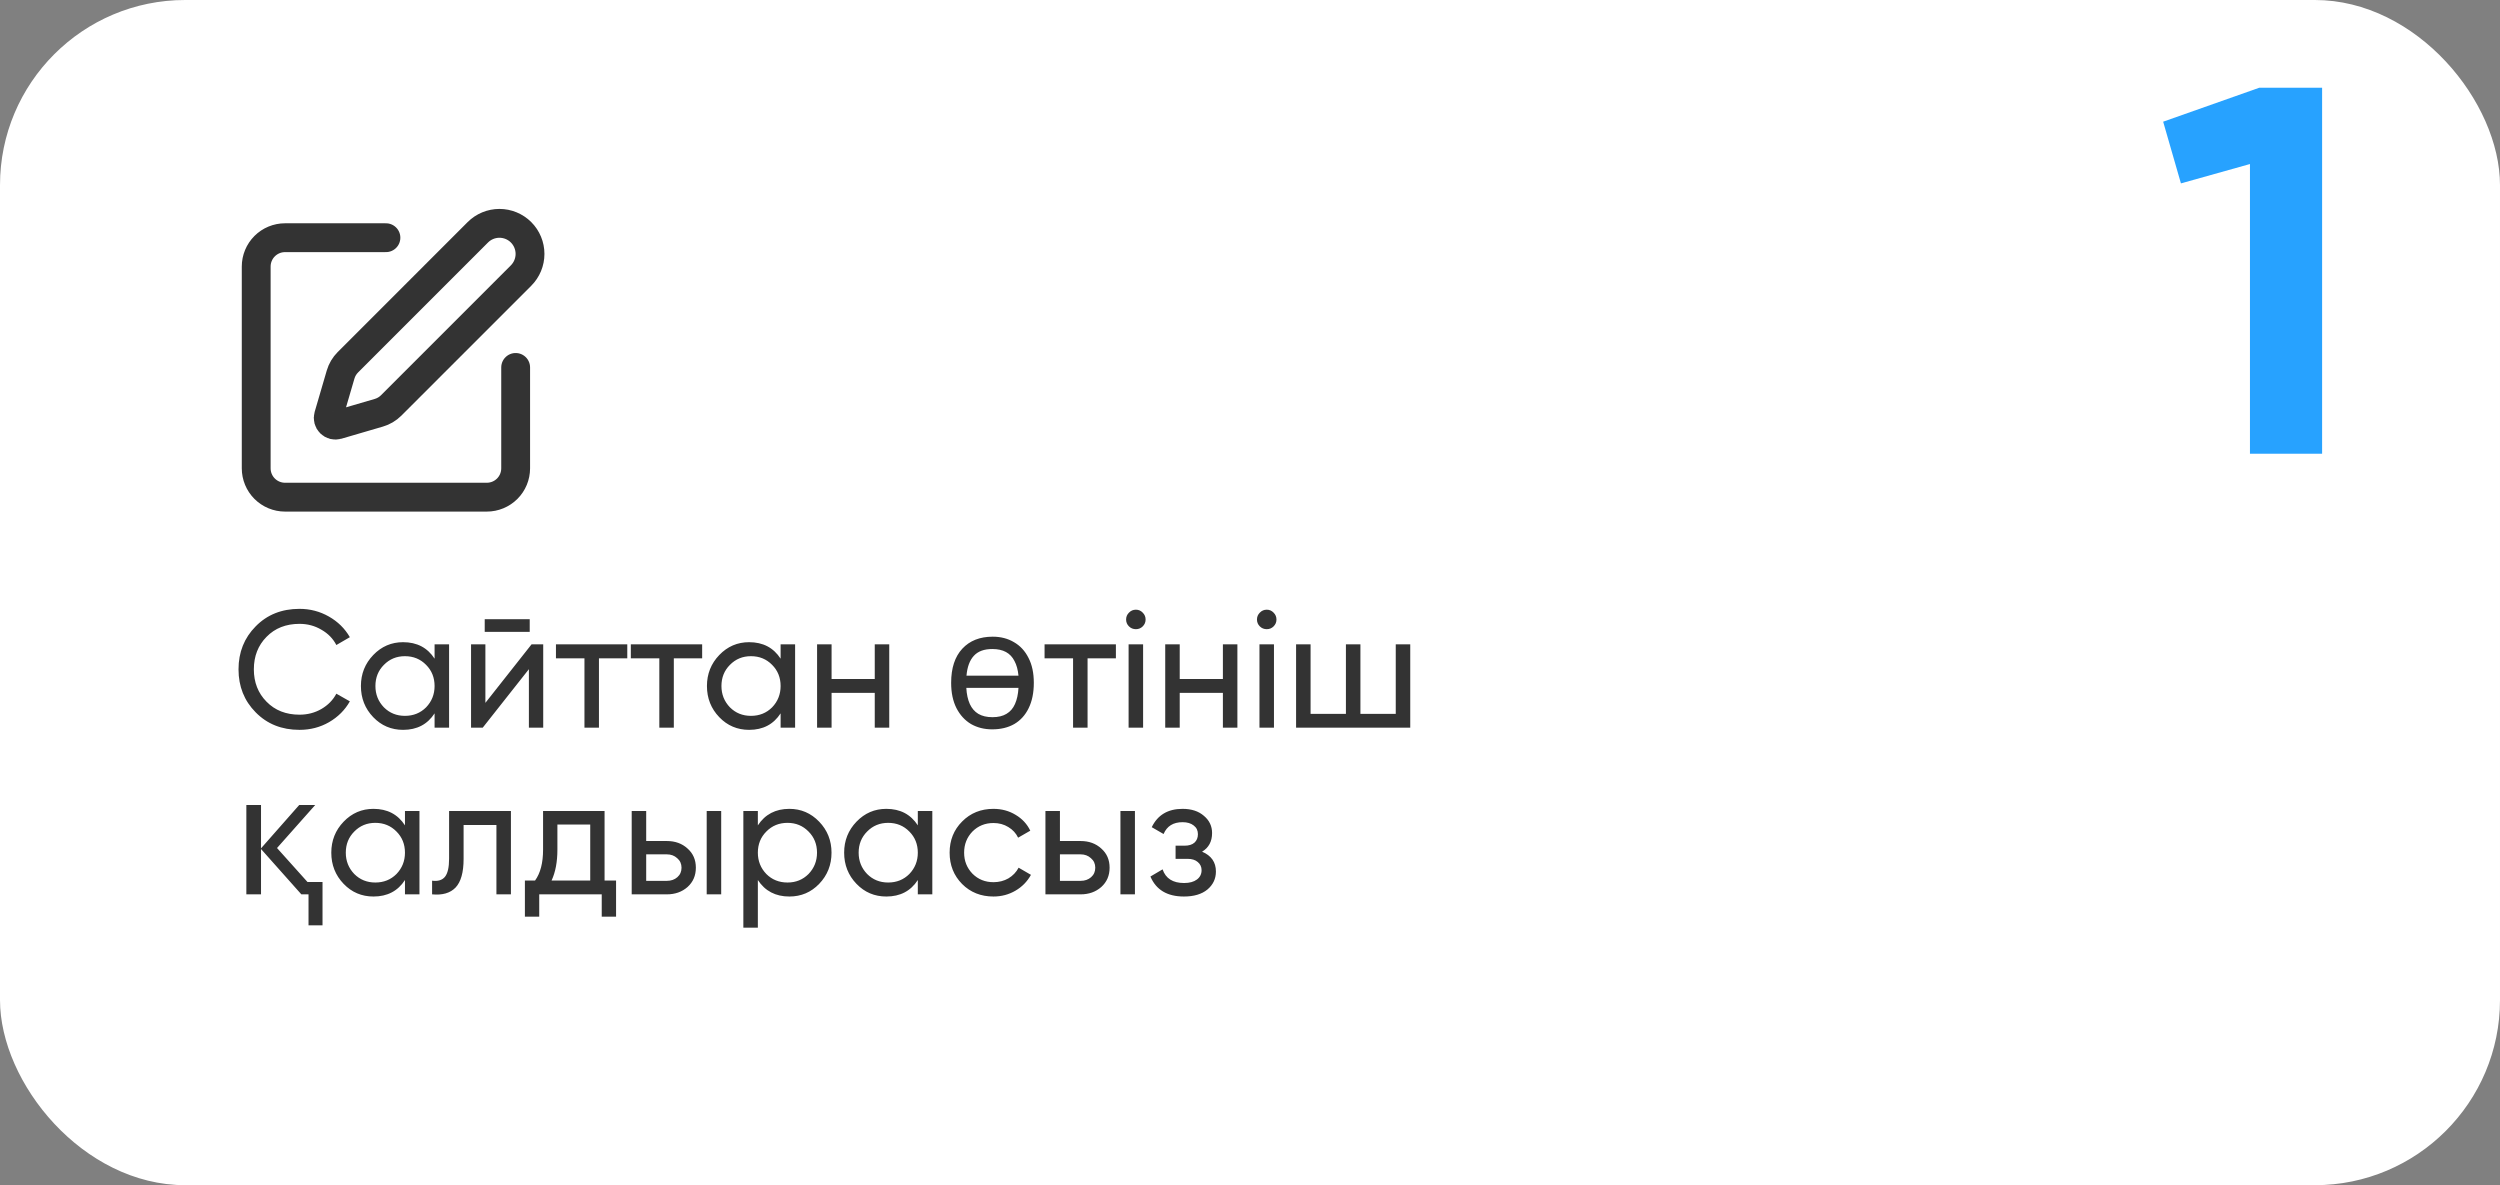
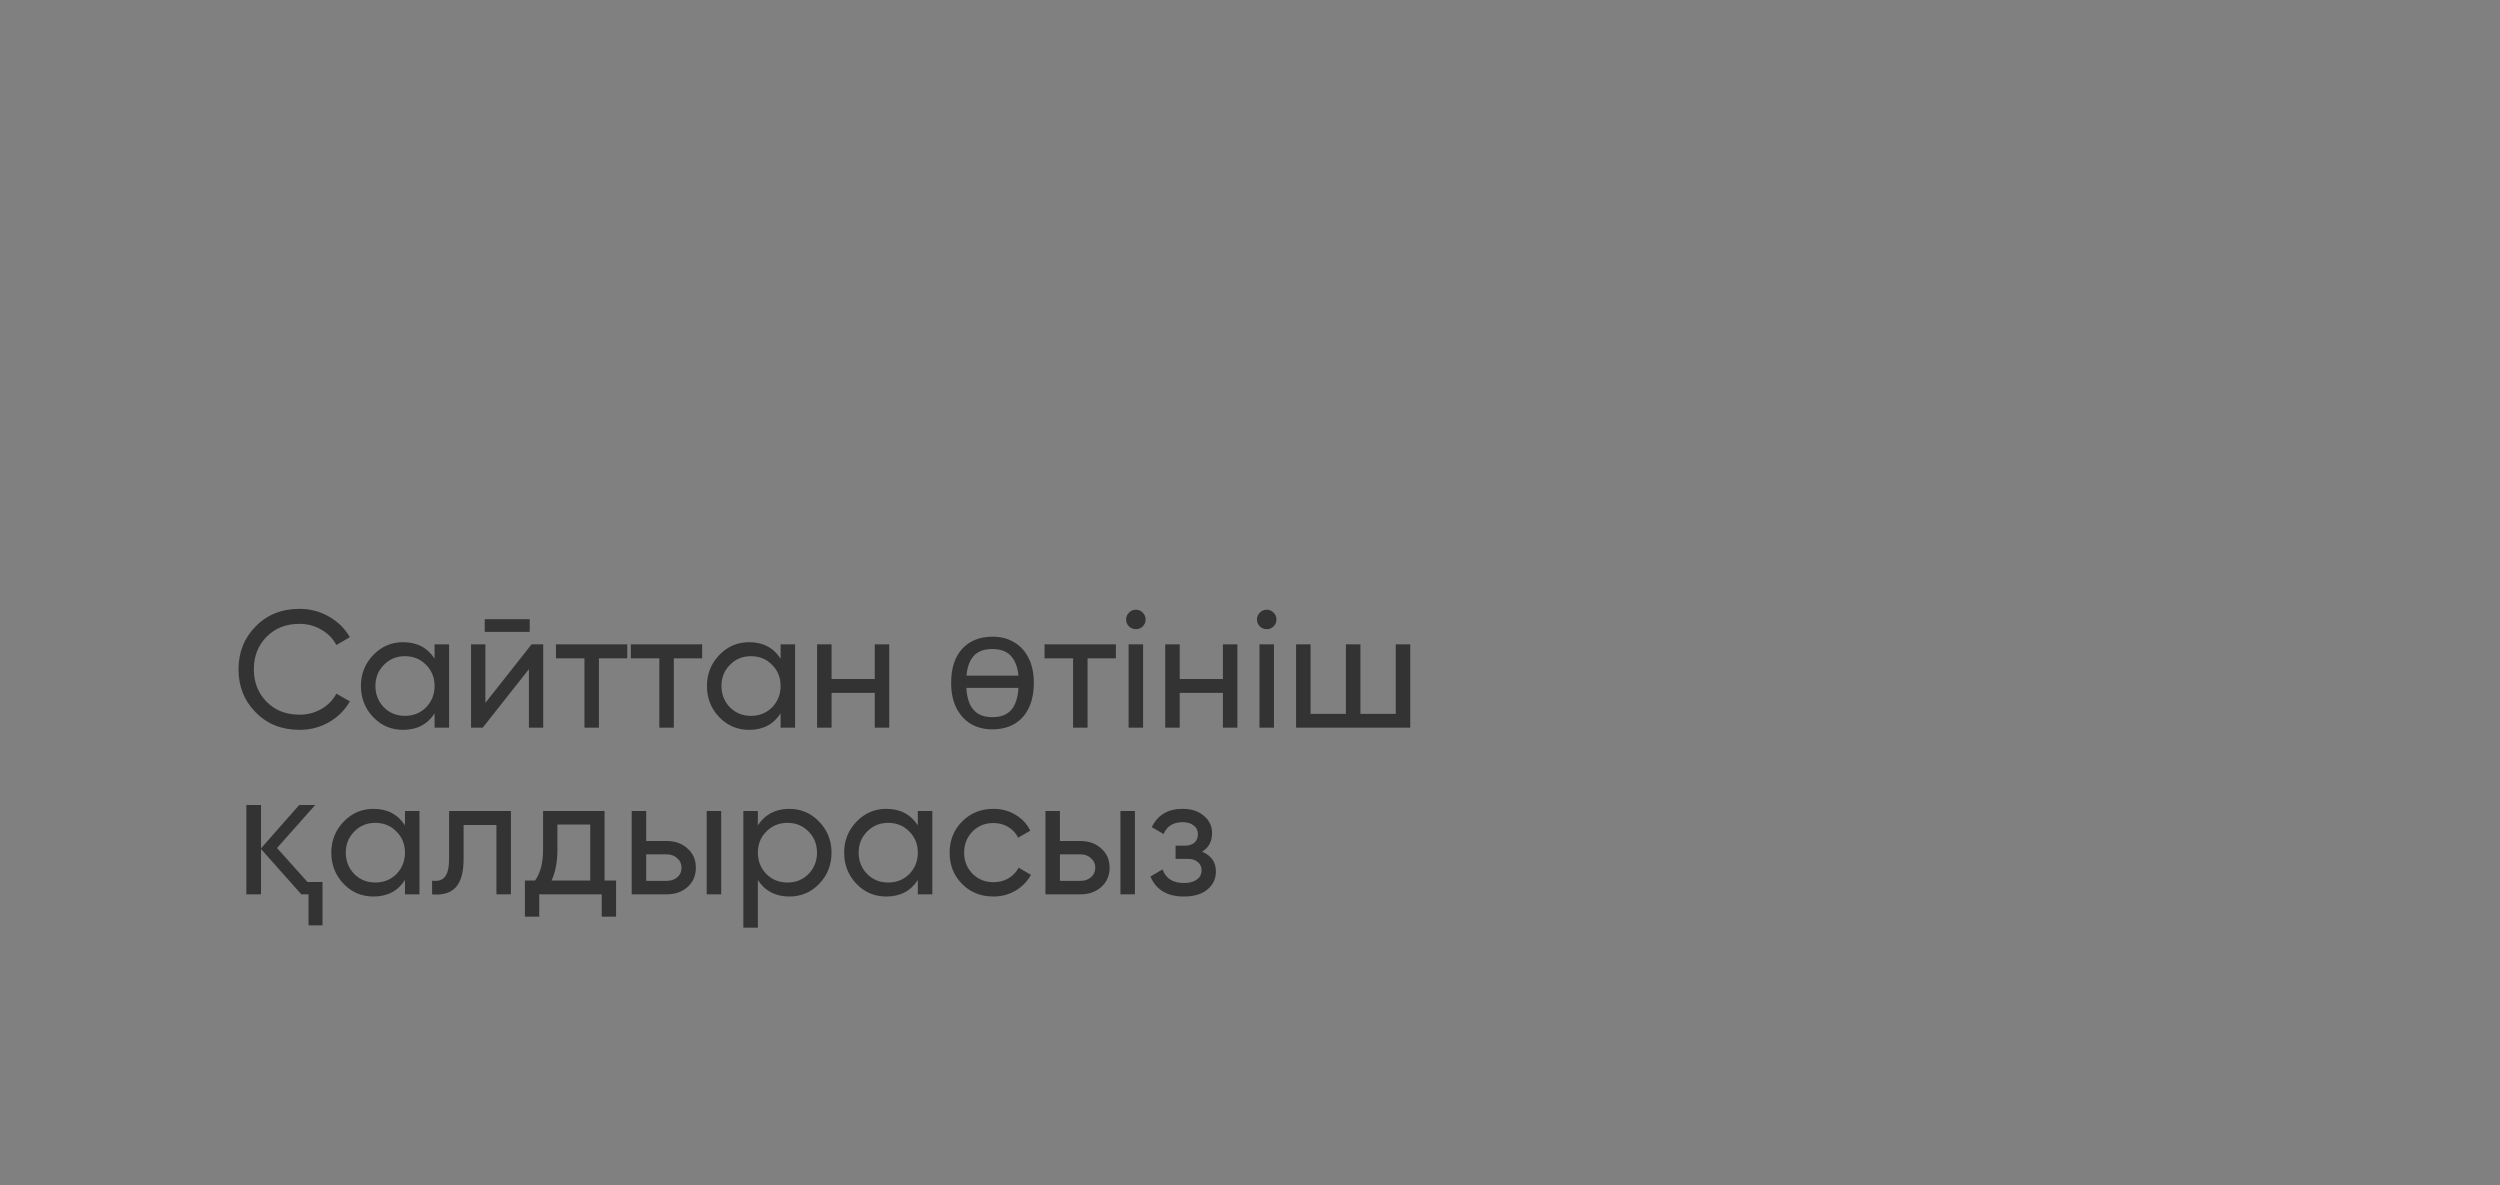
<svg xmlns="http://www.w3.org/2000/svg" width="270" height="128" viewBox="0 0 270 128" fill="none">
  <rect x="0" y="0" width="270" height="128" fill="#808080" stroke="none" />
-   <rect width="270" height="128" rx="20" fill="white" />
-   <path d="M233.621 13.143L244.011 9.472H250.788V49H242.995V17.716L235.541 19.806L233.621 13.143Z" fill="white" />
-   <path d="M233.621 13.143L244.011 9.472H250.788V49H242.995V17.716L235.541 19.806L233.621 13.143Z" fill="#27A2FF" />
  <path d="M32.348 78.824C30.428 78.824 28.85 78.194 27.614 76.934C26.378 75.686 25.76 74.138 25.76 72.29C25.76 70.442 26.378 68.894 27.614 67.646C28.85 66.386 30.428 65.756 32.348 65.756C33.488 65.756 34.544 66.032 35.516 66.584C36.488 67.136 37.244 67.88 37.784 68.816L36.326 69.662C35.966 68.966 35.426 68.414 34.706 68.006C33.998 67.586 33.212 67.376 32.348 67.376C30.884 67.376 29.696 67.844 28.784 68.78C27.872 69.704 27.416 70.874 27.416 72.29C27.416 73.694 27.872 74.858 28.784 75.782C29.696 76.718 30.884 77.186 32.348 77.186C33.212 77.186 33.998 76.982 34.706 76.574C35.426 76.154 35.966 75.602 36.326 74.918L37.784 75.746C37.256 76.682 36.506 77.432 35.534 77.996C34.574 78.548 33.512 78.824 32.348 78.824ZM46.935 71.138V69.59H48.501V78.59H46.935V77.042C46.167 78.23 45.033 78.824 43.533 78.824C42.261 78.824 41.187 78.368 40.311 77.456C39.423 76.532 38.979 75.41 38.979 74.09C38.979 72.782 39.423 71.666 40.311 70.742C41.199 69.818 42.273 69.356 43.533 69.356C45.033 69.356 46.167 69.95 46.935 71.138ZM43.731 77.312C44.643 77.312 45.405 77.006 46.017 76.394C46.629 75.758 46.935 74.99 46.935 74.09C46.935 73.178 46.629 72.416 46.017 71.804C45.405 71.18 44.643 70.868 43.731 70.868C42.831 70.868 42.075 71.18 41.463 71.804C40.851 72.416 40.545 73.178 40.545 74.09C40.545 74.99 40.851 75.758 41.463 76.394C42.075 77.006 42.831 77.312 43.731 77.312ZM57.209 68.24H52.349V66.872H57.209V68.24ZM52.422 75.908L57.407 69.59H58.667V78.59H57.12V72.272L52.133 78.59H50.873V69.59H52.422V75.908ZM60.043 69.59H67.747V71.102H64.687V78.59H63.121V71.102H60.043V69.59ZM68.129 69.59H75.833V71.102H72.773V78.59H71.207V71.102H68.129V69.59ZM84.306 71.138V69.59H85.872V78.59H84.306V77.042C83.538 78.23 82.404 78.824 80.904 78.824C79.632 78.824 78.558 78.368 77.682 77.456C76.794 76.532 76.35 75.41 76.35 74.09C76.35 72.782 76.794 71.666 77.682 70.742C78.57 69.818 79.644 69.356 80.904 69.356C82.404 69.356 83.538 69.95 84.306 71.138ZM81.102 77.312C82.014 77.312 82.776 77.006 83.388 76.394C84 75.758 84.306 74.99 84.306 74.09C84.306 73.178 84 72.416 83.388 71.804C82.776 71.18 82.014 70.868 81.102 70.868C80.202 70.868 79.446 71.18 78.834 71.804C78.222 72.416 77.916 73.178 77.916 74.09C77.916 74.99 78.222 75.758 78.834 76.394C79.446 77.006 80.202 77.312 81.102 77.312ZM94.473 73.334V69.59H96.039V78.59H94.473V74.828H89.811V78.59H88.245V69.59H89.811V73.334H94.473ZM111.652 73.748C111.652 74.816 111.466 75.728 111.094 76.484C110.734 77.228 110.218 77.798 109.546 78.194C108.874 78.578 108.076 78.77 107.152 78.77C106.3 78.77 105.538 78.578 104.866 78.194C104.206 77.798 103.684 77.228 103.3 76.484C102.916 75.728 102.724 74.816 102.724 73.748C102.724 72.152 103.126 70.922 103.93 70.058C104.734 69.194 105.826 68.762 107.206 68.762C108.082 68.762 108.85 68.96 109.51 69.356C110.182 69.74 110.704 70.304 111.076 71.048C111.46 71.78 111.652 72.68 111.652 73.748ZM107.188 77.456C107.8 77.456 108.304 77.336 108.7 77.096C109.108 76.856 109.414 76.502 109.618 76.034C109.834 75.554 109.96 74.972 109.996 74.288H104.362C104.398 74.972 104.524 75.554 104.74 76.034C104.956 76.502 105.262 76.856 105.658 77.096C106.066 77.336 106.576 77.456 107.188 77.456ZM107.17 70.094C106.282 70.094 105.616 70.34 105.172 70.832C104.728 71.312 104.464 72.026 104.38 72.974H109.996C109.936 72.338 109.792 71.81 109.564 71.39C109.348 70.958 109.042 70.634 108.646 70.418C108.25 70.202 107.758 70.094 107.17 70.094ZM112.813 69.59H120.517V71.102H117.457V78.59H115.891V71.102H112.813V69.59ZM122.681 67.952C122.381 67.952 122.129 67.85 121.925 67.646C121.721 67.442 121.619 67.196 121.619 66.908C121.619 66.62 121.721 66.374 121.925 66.17C122.129 65.954 122.381 65.846 122.681 65.846C122.969 65.846 123.215 65.954 123.419 66.17C123.623 66.374 123.725 66.62 123.725 66.908C123.725 67.196 123.623 67.442 123.419 67.646C123.215 67.85 122.969 67.952 122.681 67.952ZM123.455 78.59H121.889V69.59H123.455V78.59ZM132.072 73.334V69.59H133.638V78.59H132.072V74.828H127.41V78.59H125.844V69.59H127.41V73.334H132.072ZM136.814 67.952C136.514 67.952 136.262 67.85 136.058 67.646C135.854 67.442 135.752 67.196 135.752 66.908C135.752 66.62 135.854 66.374 136.058 66.17C136.262 65.954 136.514 65.846 136.814 65.846C137.102 65.846 137.348 65.954 137.552 66.17C137.756 66.374 137.858 66.62 137.858 66.908C137.858 67.196 137.756 67.442 137.552 67.646C137.348 67.85 137.102 67.952 136.814 67.952ZM137.588 78.59H136.022V69.59H137.588V78.59ZM150.741 77.096V69.59H152.307V78.59H139.977V69.59H141.543V77.096H145.359V69.59H146.925V77.096H150.741ZM33.32 99.938V96.59H32.546L28.19 91.694V96.59H26.606V86.942H28.19V91.622L32.312 86.942H34.04L29.918 91.586L33.212 95.258H34.832V99.938H33.32ZM43.736 89.138V87.59H45.302V96.59H43.736V95.042C42.968 96.23 41.834 96.824 40.334 96.824C39.062 96.824 37.988 96.368 37.112 95.456C36.224 94.532 35.78 93.41 35.78 92.09C35.78 90.782 36.224 89.666 37.112 88.742C38 87.818 39.074 87.356 40.334 87.356C41.834 87.356 42.968 87.95 43.736 89.138ZM40.532 95.312C41.444 95.312 42.206 95.006 42.818 94.394C43.43 93.758 43.736 92.99 43.736 92.09C43.736 91.178 43.43 90.416 42.818 89.804C42.206 89.18 41.444 88.868 40.532 88.868C39.632 88.868 38.876 89.18 38.264 89.804C37.652 90.416 37.346 91.178 37.346 92.09C37.346 92.99 37.652 93.758 38.264 94.394C38.876 95.006 39.632 95.312 40.532 95.312ZM48.502 87.59H55.18V96.59H53.614V89.102H50.068V92.774C50.068 94.214 49.78 95.24 49.204 95.852C48.628 96.452 47.782 96.698 46.666 96.59V95.114C47.29 95.198 47.752 95.06 48.052 94.7C48.352 94.328 48.502 93.674 48.502 92.738V87.59ZM65.293 87.59V95.096H66.535V99.002H64.987V96.59H58.237V99.002H56.689V95.096H57.787C58.363 94.304 58.651 93.194 58.651 91.766V87.59H65.293ZM59.569 95.096H63.745V89.048H60.199V91.766C60.199 93.086 59.989 94.196 59.569 95.096ZM69.789 90.83H72.021C72.921 90.83 73.665 91.1 74.253 91.64C74.853 92.168 75.153 92.858 75.153 93.71C75.153 94.562 74.853 95.258 74.253 95.798C73.653 96.326 72.909 96.59 72.021 96.59H68.223V87.59H69.789V90.83ZM76.323 96.59V87.59H77.889V96.59H76.323ZM69.789 95.132H72.021C72.477 95.132 72.855 95 73.155 94.736C73.455 94.472 73.605 94.13 73.605 93.71C73.605 93.29 73.449 92.948 73.137 92.684C72.837 92.408 72.465 92.27 72.021 92.27H69.789V95.132ZM85.25 87.356C86.51 87.356 87.584 87.818 88.472 88.742C89.36 89.666 89.804 90.782 89.804 92.09C89.804 93.41 89.36 94.532 88.472 95.456C87.596 96.368 86.522 96.824 85.25 96.824C83.762 96.824 82.628 96.23 81.848 95.042V100.19H80.282V87.59H81.848V89.138C82.628 87.95 83.762 87.356 85.25 87.356ZM85.052 95.312C85.952 95.312 86.708 95.006 87.32 94.394C87.932 93.758 88.238 92.99 88.238 92.09C88.238 91.178 87.932 90.416 87.32 89.804C86.708 89.18 85.952 88.868 85.052 88.868C84.14 88.868 83.378 89.18 82.766 89.804C82.154 90.416 81.848 91.178 81.848 92.09C81.848 92.99 82.154 93.758 82.766 94.394C83.378 95.006 84.14 95.312 85.052 95.312ZM99.124 89.138V87.59H100.69V96.59H99.124V95.042C98.356 96.23 97.222 96.824 95.722 96.824C94.45 96.824 93.376 96.368 92.5 95.456C91.612 94.532 91.168 93.41 91.168 92.09C91.168 90.782 91.612 89.666 92.5 88.742C93.388 87.818 94.462 87.356 95.722 87.356C97.222 87.356 98.356 87.95 99.124 89.138ZM95.92 95.312C96.832 95.312 97.594 95.006 98.206 94.394C98.818 93.758 99.124 92.99 99.124 92.09C99.124 91.178 98.818 90.416 98.206 89.804C97.594 89.18 96.832 88.868 95.92 88.868C95.02 88.868 94.264 89.18 93.652 89.804C93.04 90.416 92.734 91.178 92.734 92.09C92.734 92.99 93.04 93.758 93.652 94.394C94.264 95.006 95.02 95.312 95.92 95.312ZM107.293 96.824C105.937 96.824 104.809 96.374 103.909 95.474C103.009 94.562 102.559 93.434 102.559 92.09C102.559 90.746 103.009 89.624 103.909 88.724C104.809 87.812 105.937 87.356 107.293 87.356C108.181 87.356 108.979 87.572 109.687 88.004C110.395 88.424 110.923 88.994 111.271 89.714L109.957 90.47C109.729 89.99 109.375 89.606 108.895 89.318C108.427 89.03 107.893 88.886 107.293 88.886C106.393 88.886 105.637 89.192 105.025 89.804C104.425 90.428 104.125 91.19 104.125 92.09C104.125 92.978 104.425 93.734 105.025 94.358C105.637 94.97 106.393 95.276 107.293 95.276C107.893 95.276 108.433 95.138 108.913 94.862C109.393 94.574 109.759 94.19 110.011 93.71L111.343 94.484C110.947 95.204 110.389 95.774 109.669 96.194C108.949 96.614 108.157 96.824 107.293 96.824ZM114.473 90.83H116.705C117.605 90.83 118.349 91.1 118.937 91.64C119.537 92.168 119.837 92.858 119.837 93.71C119.837 94.562 119.537 95.258 118.937 95.798C118.337 96.326 117.593 96.59 116.705 96.59H112.907V87.59H114.473V90.83ZM121.007 96.59V87.59H122.573V96.59H121.007ZM114.473 95.132H116.705C117.161 95.132 117.539 95 117.839 94.736C118.139 94.472 118.289 94.13 118.289 93.71C118.289 93.29 118.133 92.948 117.821 92.684C117.521 92.408 117.149 92.27 116.705 92.27H114.473V95.132ZM129.825 91.982C130.821 92.402 131.319 93.116 131.319 94.124C131.319 94.904 131.013 95.552 130.401 96.068C129.789 96.572 128.943 96.824 127.863 96.824C126.063 96.824 124.857 96.104 124.245 94.664L125.559 93.89C125.895 94.874 126.669 95.366 127.881 95.366C128.469 95.366 128.931 95.24 129.267 94.988C129.603 94.736 129.771 94.4 129.771 93.98C129.771 93.62 129.633 93.326 129.357 93.098C129.093 92.87 128.733 92.756 128.277 92.756H126.963V91.334H127.935C128.391 91.334 128.745 91.226 128.997 91.01C129.249 90.782 129.375 90.476 129.375 90.092C129.375 89.696 129.225 89.384 128.925 89.156C128.625 88.916 128.223 88.796 127.719 88.796C126.711 88.796 126.027 89.222 125.667 90.074L124.389 89.336C125.025 88.016 126.135 87.356 127.719 87.356C128.679 87.356 129.447 87.608 130.023 88.112C130.611 88.604 130.905 89.222 130.905 89.966C130.905 90.878 130.545 91.55 129.825 91.982Z" fill="#333333" />
-   <path d="M41.681 25.672H30.783C29.958 25.672 29.166 26 28.582 26.584C27.998 27.168 27.67 27.96 27.67 28.785V50.58C27.67 51.406 27.998 52.198 28.582 52.782C29.166 53.365 29.958 53.694 30.783 53.694H52.578C53.404 53.694 54.196 53.365 54.78 52.782C55.364 52.198 55.691 51.406 55.691 50.58V39.683" stroke="#333333" stroke-width="3.114" stroke-linecap="round" stroke-linejoin="round" />
-   <path d="M51.605 25.088C52.224 24.469 53.064 24.121 53.94 24.121C54.816 24.121 55.656 24.469 56.275 25.088C56.894 25.708 57.242 26.548 57.242 27.424C57.242 28.299 56.894 29.139 56.275 29.759L42.244 43.791C41.874 44.16 41.418 44.431 40.916 44.577L36.444 45.885C36.31 45.924 36.168 45.926 36.032 45.892C35.897 45.857 35.774 45.787 35.675 45.688C35.577 45.59 35.506 45.466 35.472 45.331C35.437 45.196 35.439 45.054 35.478 44.92L36.786 40.447C36.933 39.946 37.204 39.49 37.574 39.121L51.605 25.088Z" stroke="#333333" stroke-width="3.114" stroke-linecap="round" stroke-linejoin="round" />
</svg>